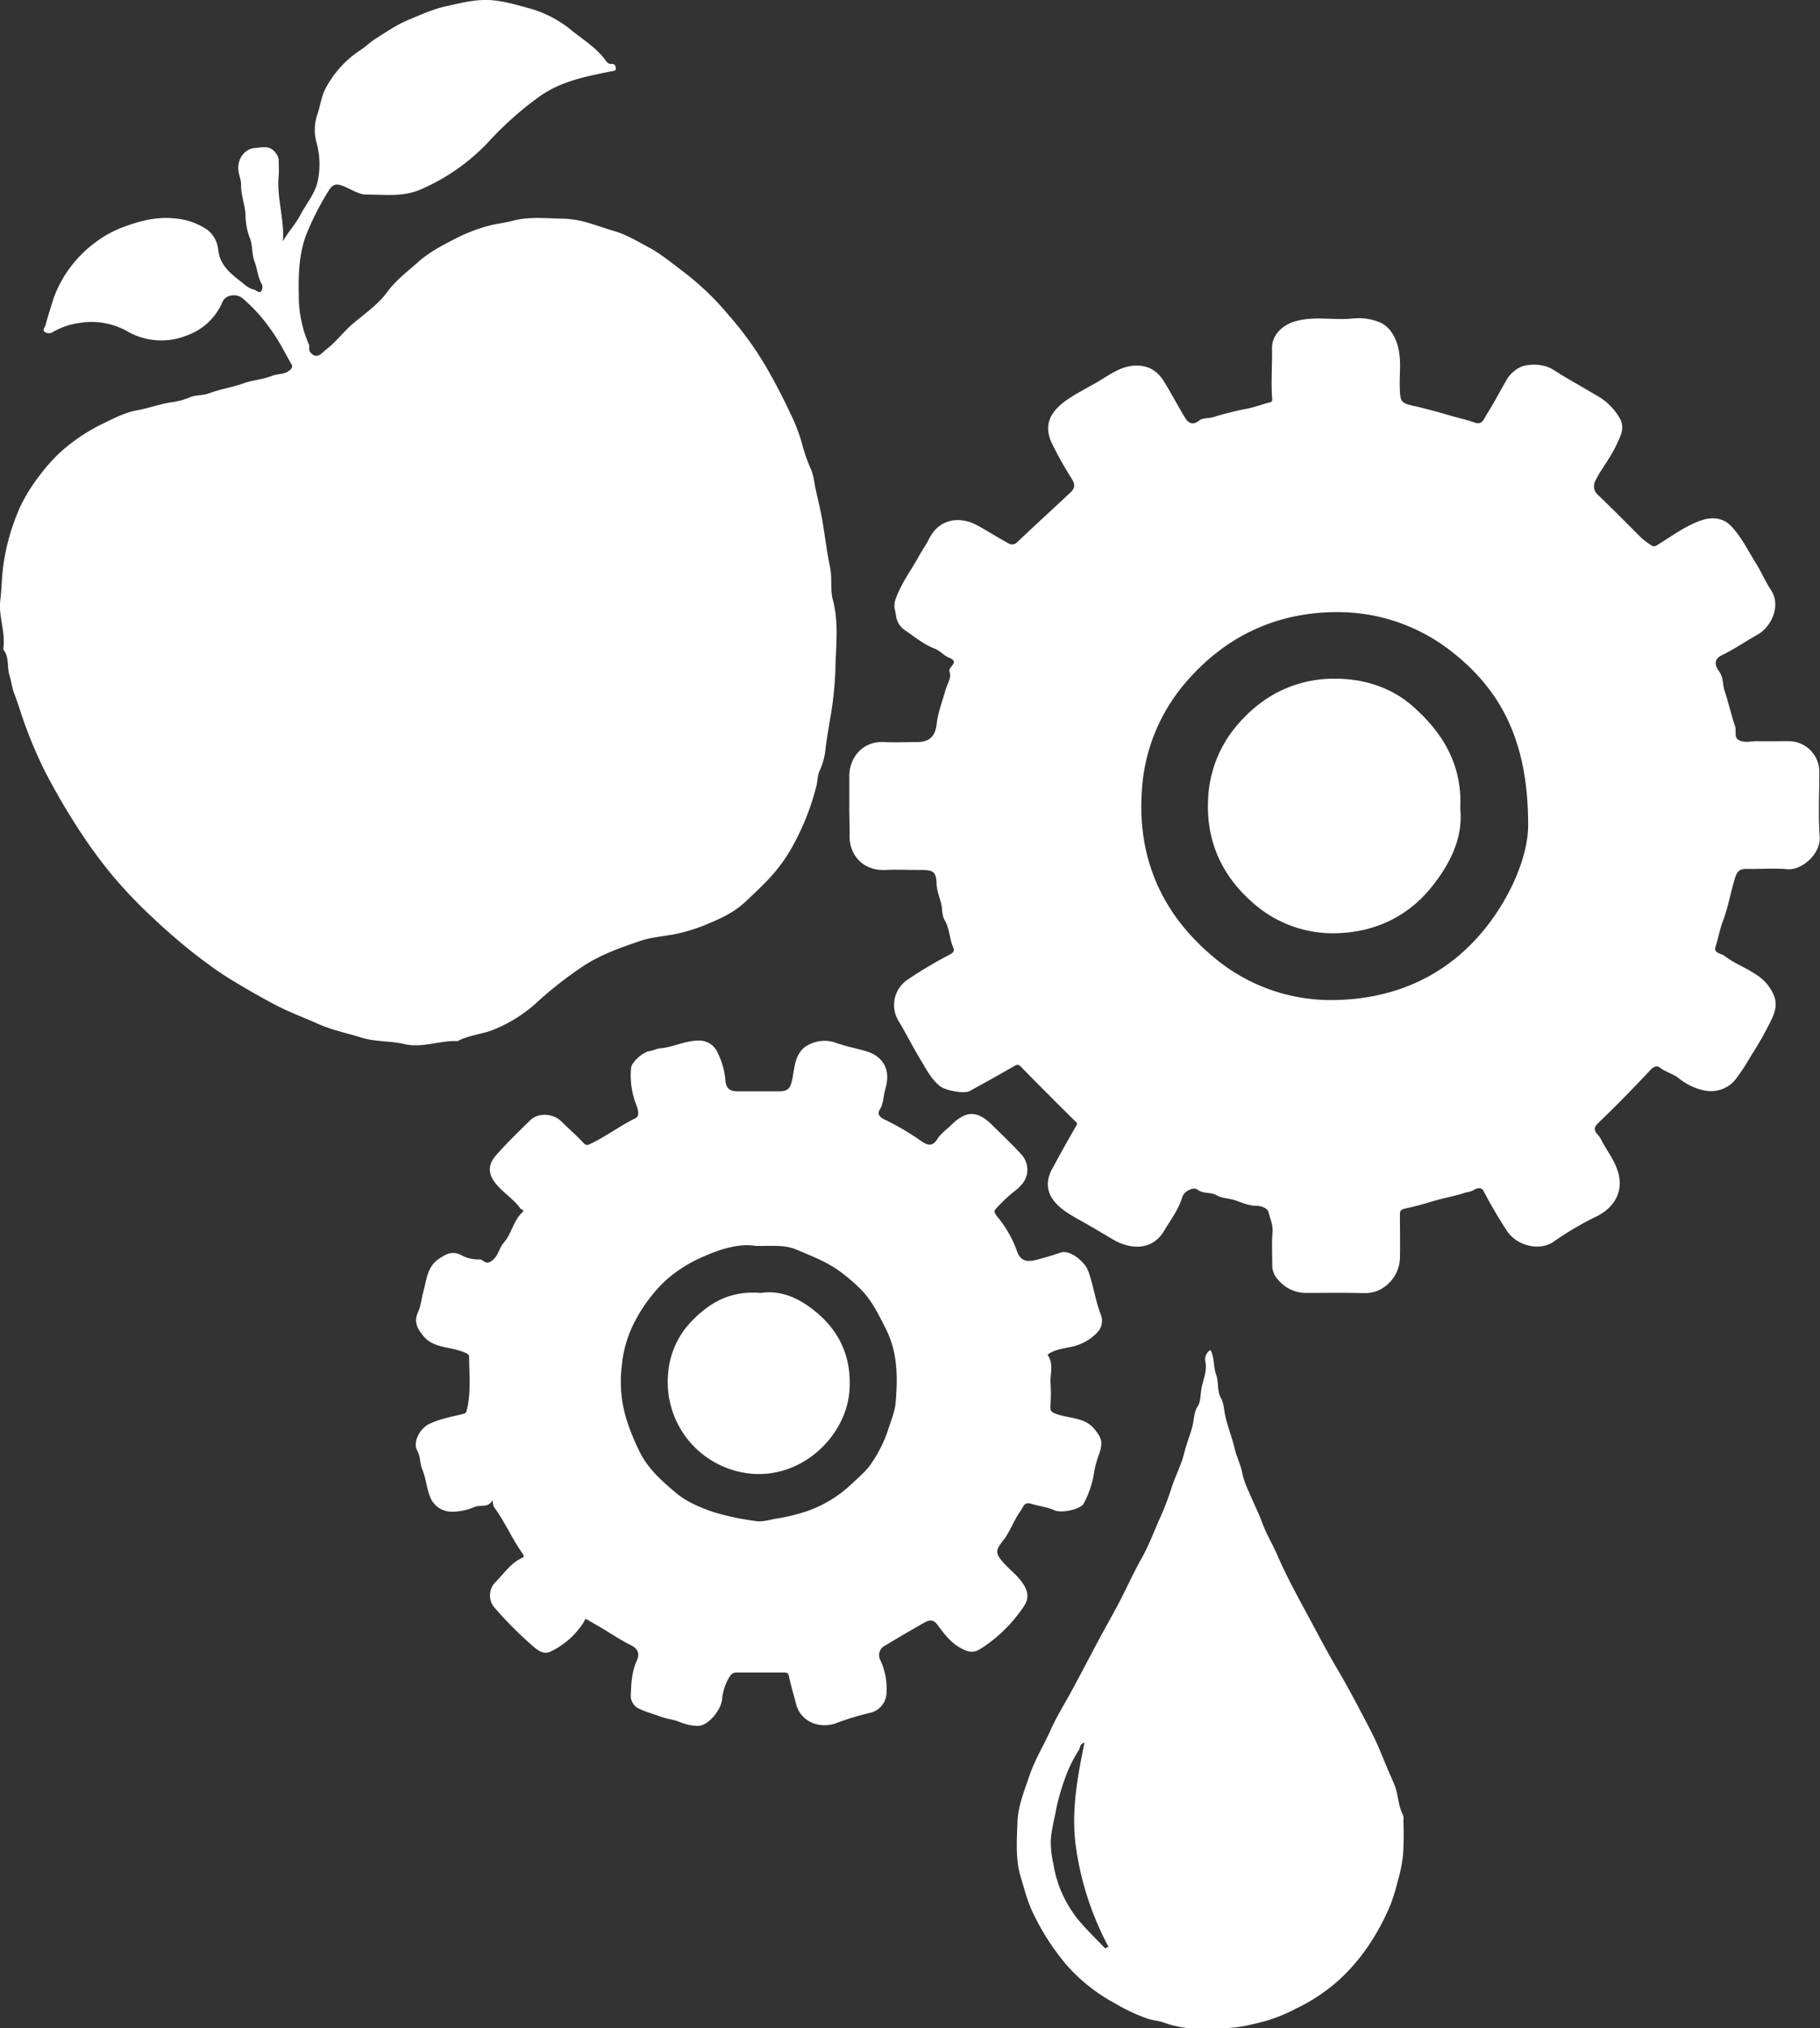
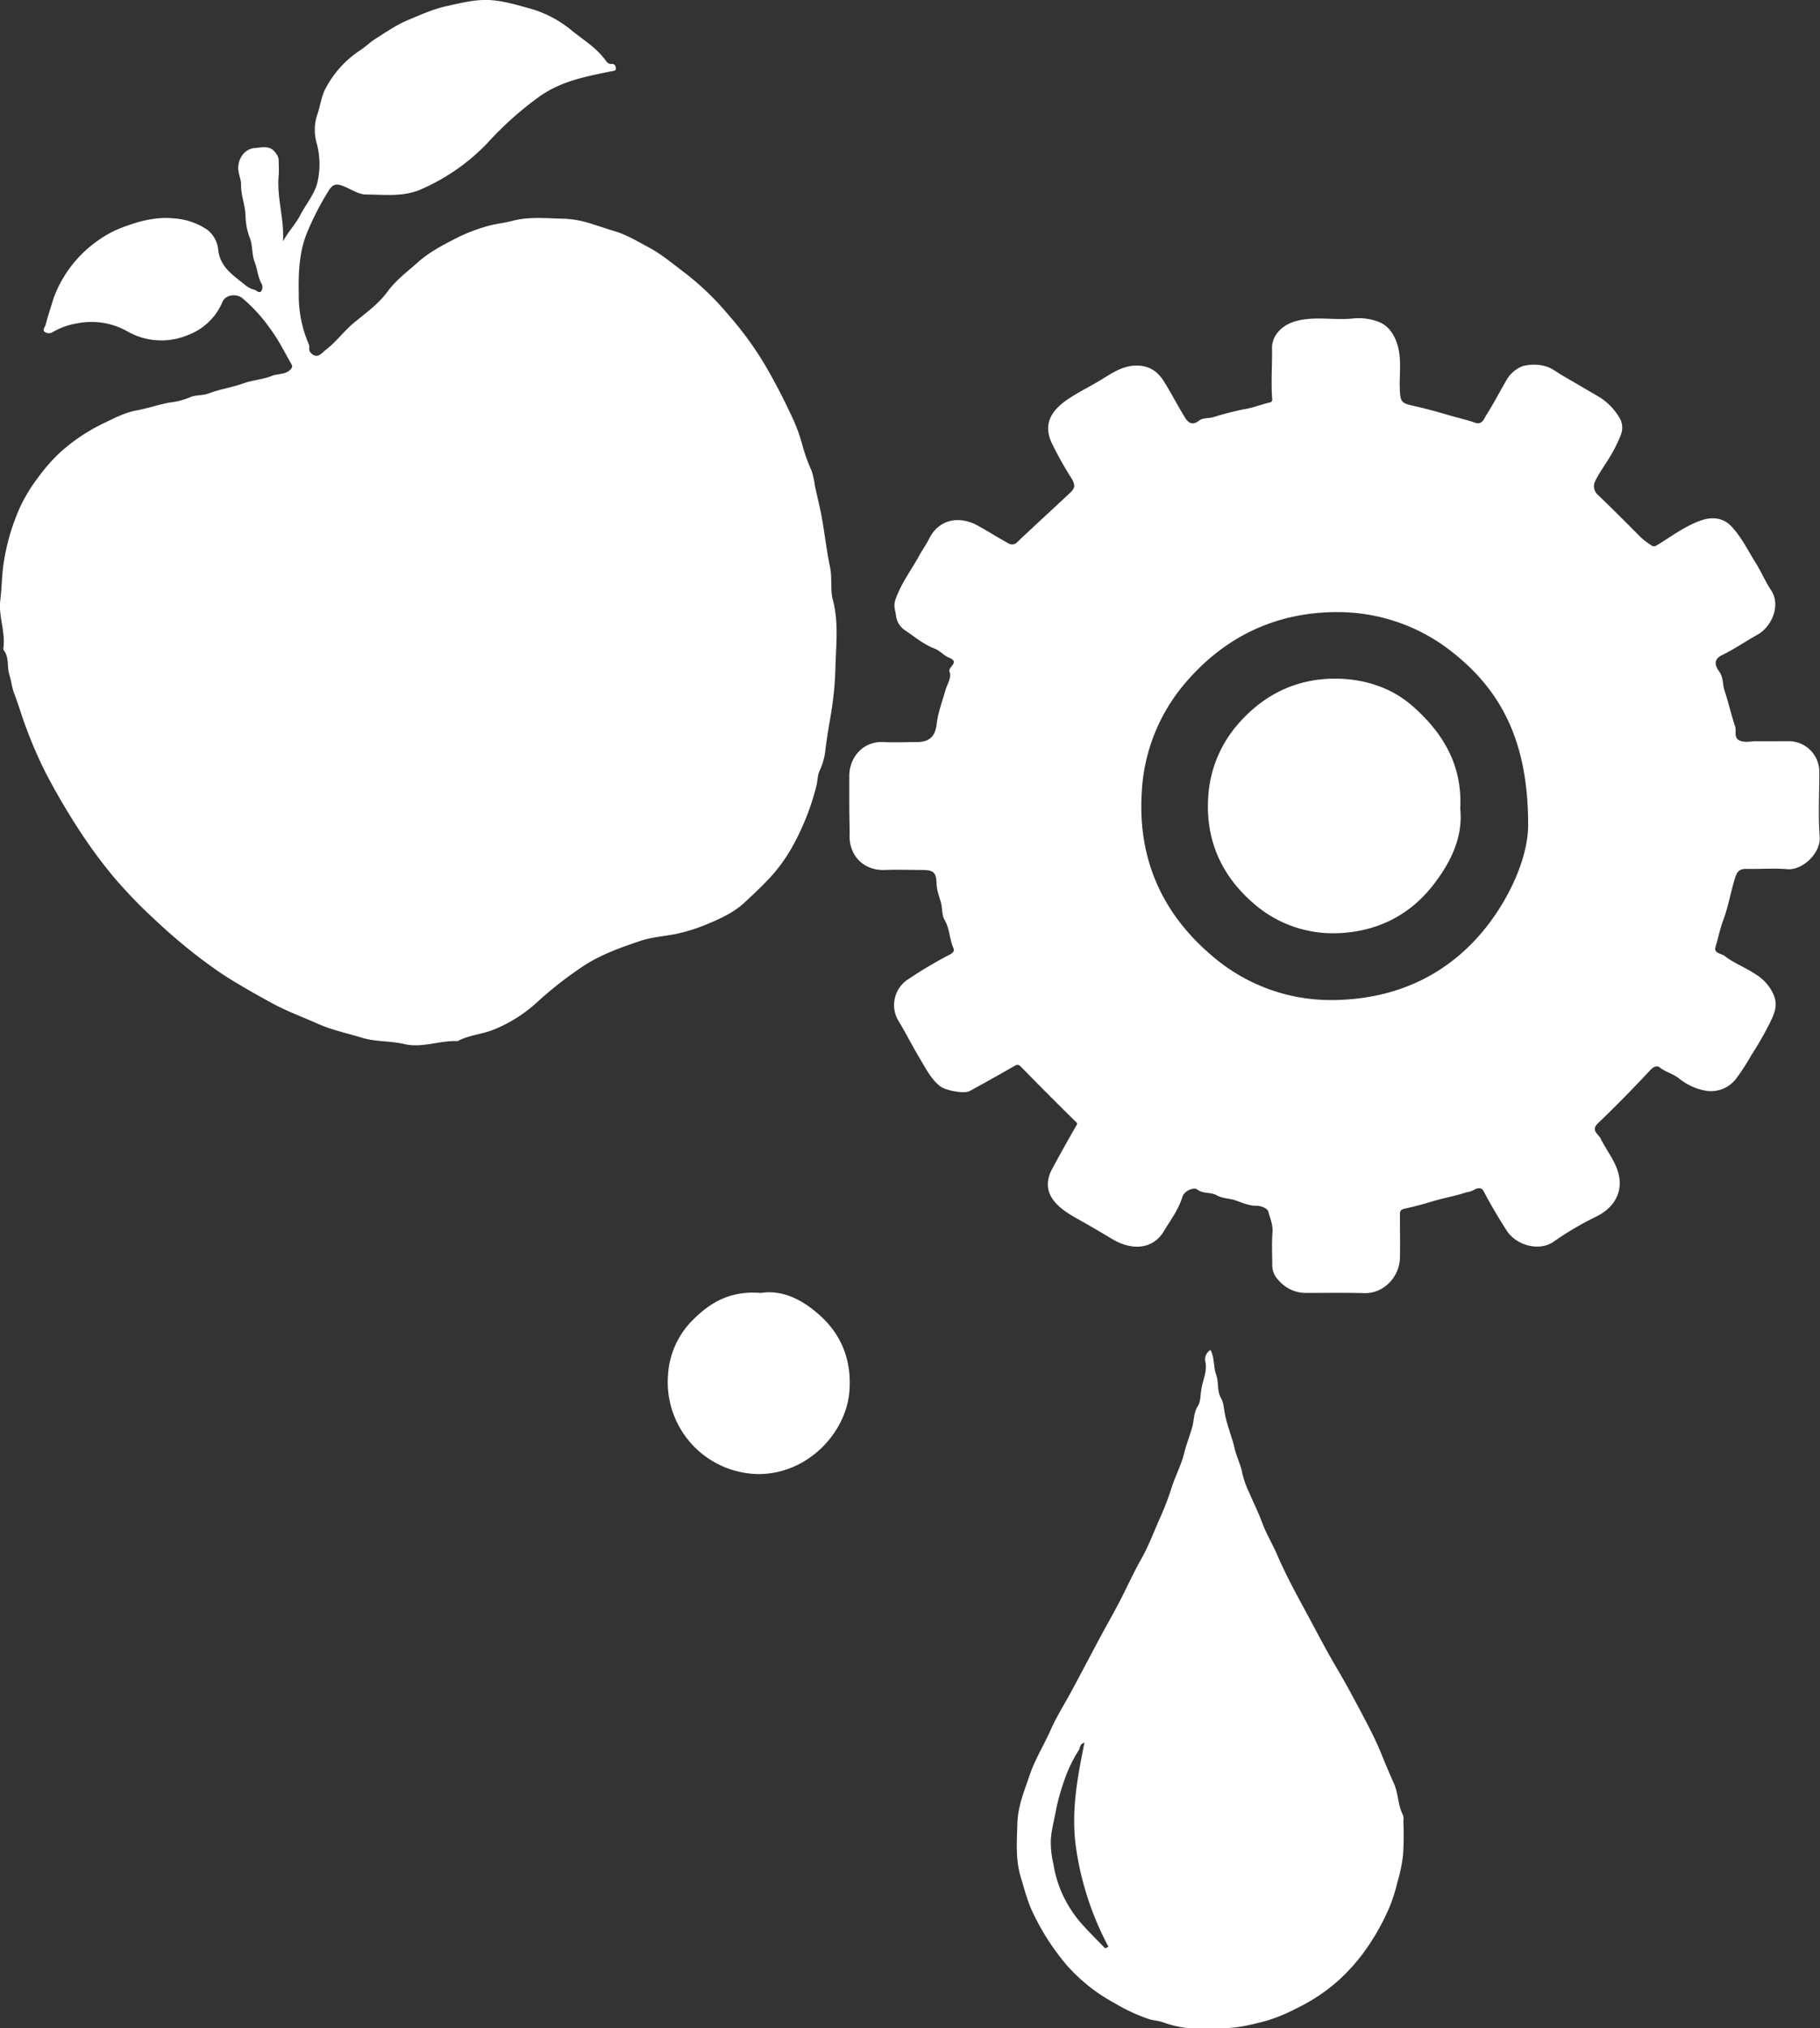
<svg xmlns="http://www.w3.org/2000/svg" viewBox="0 0 542.17 604.08">
  <rect x="0" y="0" width="542.17" height="604.08" fill="#333333" stroke="none" />
  <defs>
    <style>.cls-1{fill:#fff;}</style>
  </defs>
  <g id="Ebene_2" data-name="Ebene 2">
    <g id="Ebene_1-2" data-name="Ebene 1">
      <path class="cls-1" d="M84.28,71.9c1.52-2.82,3.71-5.05,5.14-7.79,1.84-3.54,4.72-6.77,5.32-10.67a24,24,0,0,0-.43-10.91,14.15,14.15,0,0,1,.3-8.65c.84-2.5,1.12-5.24,2.42-7.62a30.83,30.83,0,0,1,10.44-11.41c1.54-1,2.82-2.33,4.43-3.33C115,9.58,118.06,7.44,121.48,6c3.78-1.57,7.44-3.28,11.55-4.17,4.5-1,8.93-2.15,13.53-1.77,4.05.34,7.93,1.56,11.86,2.63a34.19,34.19,0,0,1,12.21,6.65c3.25,2.57,6.9,4.87,9.51,8.28.44.59.93,1.54,2.07,1.43s1.27,1.06,1.25,1.47c0,.63-.85.61-1.58.76-7.32,1.5-14.55,2.84-21,7.34a100.19,100.19,0,0,0-15.79,14.1,61,61,0,0,1-19.29,13.5c-5.53,2.56-11.11,1.7-16.7,1.72-1.89,0-3.83-1.14-5.65-2-3.09-1.41-4.19-1.48-5.74,1.17A83.31,83.31,0,0,0,91.19,70C89.1,75.57,88.87,81.55,89,87.56a36.38,36.38,0,0,0,3,15c.34.74-.18,1.64.45,2.37,2,2.34,3.41.15,4.7-.83,3.07-2.33,5.36-5.56,8.32-8,3.47-2.87,7.21-5.5,9.87-9.12s6-6.06,9.17-8.89c3.34-3,7.38-5.08,11.4-7.15a50.3,50.3,0,0,1,9.66-3.7c2.21-.61,4.83-.86,7-1.45,5.27-1.4,10.48-.7,15.68-.65a30.45,30.45,0,0,1,8.25,1.62c2.21.66,4.38,1.44,6.59,2.09,3.59,1.06,6.72,3,9.95,4.7,4,2.12,7.51,5.12,11.17,7.86A82.77,82.77,0,0,1,217,93.78a100,100,0,0,1,11.27,15.57c2.6,4.51,5,9.11,7.19,13.8a51.46,51.46,0,0,1,3.65,9.71,48.57,48.57,0,0,0,2.66,7.32,26.31,26.31,0,0,1,1,4.57c.8,3.71,1.76,7.42,2.36,11.2.7,4.36,1.27,8.77,2.15,13.05.67,3.29,0,6.56.82,9.64,1.84,6.88.89,13.84.76,20.72a102.3,102.3,0,0,1-1.6,14.91c-.47,2.82-.95,5.72-1.33,8.59a19.65,19.65,0,0,1-1.69,6.51c-.71,1.38-.64,3-1,4.56a74.84,74.84,0,0,1-7.47,18.71,48.35,48.35,0,0,1-6.39,8.74c-2.48,2.65-5.11,5.12-7.74,7.56-3,2.74-6.73,4.51-10.44,6.06A51.29,51.29,0,0,1,201,278.22c-3.42.66-7,.89-10.24,2-5.78,1.95-11.58,4-16.76,7.34a115.47,115.47,0,0,0-14.71,11.56,42.7,42.7,0,0,1-11.47,7.21c-3.75,1.7-7.88,1.81-11.47,3.72a.52.52,0,0,1-.25,0c-5.25-.16-10.45,2.13-15.62.9-4.2-1-8.54-.62-12.65-1.89-4.42-1.36-9-2.29-13.22-4.19-4.49-2-9.15-3.7-13.48-6.06-4.67-2.54-9.34-5.17-13.81-8-2.86-1.83-5.69-3.92-8.43-6a175.34,175.34,0,0,1-13.42-11.53A141.36,141.36,0,0,1,33.71,261a146.7,146.7,0,0,1-10-13.59,201.24,201.24,0,0,1-10.23-17.51A132.12,132.12,0,0,1,7.88,217c-1.32-3.44-2.31-7-3.64-10.44C3.6,205,3.36,202.76,2.8,201c-.77-2.43,0-5.15-1.65-7.31A1.11,1.11,0,0,1,1,193c.67-4.83-1.49-9.52-.91-14.25.48-3.84.43-7.75,1.07-11.5a64,64,0,0,1,4.88-16.36,49.57,49.57,0,0,1,5.66-9.14,50.55,50.55,0,0,1,6.08-6.89,54.59,54.59,0,0,1,13-8.76c3.18-1.53,6.44-3.24,9.85-3.86s6.59-1.76,10-2.37a22,22,0,0,0,5.83-1.49c1.75-.84,3.88-.49,5.84-1.25,3.28-1.25,6.81-1.73,10.15-2.94,2.78-1,5.87-1.16,8.59-2.26,1.75-.71,3.79-.29,5.35-1.74.64-.61.8-1.11.48-1.65-2.08-3.55-3.82-7.26-6.35-10.6a47.41,47.41,0,0,0-8.33-9.15c-1.87-1.46-5-1-5.9,1.1a18.07,18.07,0,0,1-10.58,10A20.34,20.34,0,0,1,38,98.72a21.75,21.75,0,0,0-14.84-2.45,21,21,0,0,0-7.37,2.59,2.16,2.16,0,0,1-2.57-.09c-.6-.61.22-1.42.41-2.14.65-2.62,1.54-5.16,2.31-7.75a35.94,35.94,0,0,1,13-17.07,32.13,32.13,0,0,1,6.53-3.69c5.27-2.09,10.7-3.68,16.48-3.07a20.1,20.1,0,0,1,9.88,3.43A8.67,8.67,0,0,1,65,74.31c.53,5.33,4.6,7.74,8.1,10.63a6.9,6.9,0,0,0,2.69,1.36c.65.16,1.31,1.16,2,.45a2.13,2.13,0,0,0,.07-2.36c-1.1-2-1.21-4.37-2-6.38-.94-2.43-.5-5-1.54-7.39A20.11,20.11,0,0,1,73.13,64c-.15-3.1-1.4-6-1.32-9.13,0-1.5-.89-3.2-.84-5,.08-2.94,2.06-5.59,5-5.79,2.1-.15,4.53-.94,6.21,1.57a3.53,3.53,0,0,1,.84,2.1c0,1.5.12,3,0,4.5C82.39,58.89,84.76,65.27,84.28,71.9Z" />
      <path class="cls-1" d="M253,240.08c0-2.92,0-5.83,0-8.75-.06-5.71,4-10.68,10.35-10.33,3.24.18,6.5,0,9.75,0,3.74,0,5.49-1.63,5.92-5.32.41-3.49,1.68-6.77,2.63-10.13.5-1.77,1.89-3.76,1.21-5.44-.61-1.52,3.31-2.84-.18-4.25-1.44-.57-2.73-2.12-4.25-2.69-3.32-1.25-6-3.56-8.84-5.46a6.16,6.16,0,0,1-2.67-4.3c-.16-1.63-.87-2.84-.16-4.86,1.61-4.64,4.46-8.44,6.8-12.58,1-1.87,2.3-3.68,3.22-5.52,2.95-5.91,9-6.87,14.32-4,3.17,1.73,6.21,3.68,9.37,5.41a2.09,2.09,0,0,0,2.64-.47c5.17-4.94,10.48-9.73,15.68-14.64,1.17-1.1,1.74-2,.55-4.06a105.58,105.58,0,0,1-6.15-11c-2.45-5.6.07-9.52,5-12.84,2.84-1.91,5.87-3.42,8.79-5.12,3.76-2.19,7.31-5.09,12.2-4.84,3.69.19,6,2.12,7.74,5,2.14,3.47,4,7.11,6.15,10.58,1,1.59,2.28,2.28,4.16.78,1.07-.85,2.77-.62,4.15-1a91.44,91.44,0,0,1,9.35-2.39c2.51-.39,5-1.41,7.51-2,1-.2.73-1,.69-1.6-.3-4.89.08-9.78,0-14.67,0-3.91,3.21-6.68,6.33-7.71,5.78-1.9,11.67-.45,17.48-1a16.56,16.56,0,0,1,8.4,1.16c2.44,1.12,4,3.32,4.94,6,1.59,4.51.75,9.1.91,13.65.15,4.26.5,4.36,4.52,5.28,3.3.75,6.62,1.66,9.9,2.62,2.62.78,5.34,1.37,7.94,2.28,2.22.77,2.7-1.13,3.45-2.31,2.06-3.22,3.81-6.63,5.73-9.92a9.59,9.59,0,0,1,4.94-4.55,12.53,12.53,0,0,1,6.66-.08c2,.46,3.68,1.88,5.48,2.92,3.44,2,6.86,4,10.28,6a17.78,17.78,0,0,1,6.9,7.15,5.85,5.85,0,0,1,.06,4.41,40,40,0,0,1-3.07,6.23c-1.44,2.5-3.24,4.81-4.49,7.39a3.42,3.42,0,0,0,.67,4.23c4.43,4.23,8.74,8.59,13.07,12.92a24.91,24.91,0,0,0,2.67,2c1,.79,1.51.37,2.46-.22,4.05-2.52,8-5.43,12.44-7,2.76-1,6.43-1.25,9.24,1.79,3,3.23,4.85,7.1,7.13,10.73,1.67,2.64,2.88,5.59,4.61,8.19,3.08,4.64.06,11-4,13.25-3.56,2-7,4.38-10.64,6.13-3.35,1.6-1.18,4.29-.7,5,1.2,1.81.9,3.83,1.51,5.62,1.16,3.44,1.94,7.06,3.12,10.54.48,1.39-.47,3.38,1.25,4.2s3.44.23,5.17.25c3.17.06,6.34,0,9.5,0a9.13,9.13,0,0,1,9.18,9.26c0,6.41-.36,12.85.11,19.23.37,4.86-5.13,10-9.61,9.63-4-.35-8.16,0-12.24-.09-2,0-2.75.7-3.39,2.77-1.3,4.21-2,8.57-3.57,12.73-.93,2.42-1.4,5.11-2.21,7.66-.65,2,1.67,2,2.66,2.75,2.87,2.21,6.31,3.48,9.34,5.52a13.47,13.47,0,0,1,5.17,5.78c1.34,2.84.63,5.13-.43,7.5a96.4,96.4,0,0,1-6.11,10.82,63.85,63.85,0,0,1-4.36,6.75,9.41,9.41,0,0,1-9.7,3.69,17.71,17.71,0,0,1-7.62-3.69c-1.76-1.31-3.89-1.81-5.61-3.16-.82-.63-1.8-.21-2.73.75Q484,326.88,476,334.56c-2.18,2.1.14,3.15.8,4.5,1.68,3.44,4.23,6.43,5.28,10.23,1.5,5.46-1,10.16-6.22,12.86A92.7,92.7,0,0,0,463,369.67c-4.23,3.15-11.19,1.36-14.11-3.11-2.53-3.87-4.83-7.84-7-11.93-.6-1.13-2-.79-2.82-.24a6.9,6.9,0,0,1-2.29.72c-3.29,1.11-6.73,1.67-10.06,2.68-2.71.82-5.5,1.58-8.28,2.18-1.48.33-1.41,1-1.41,2,0,4.25.1,8.5,0,12.75a11,11,0,0,1-5.3,9,9.76,9.76,0,0,1-5.2,1.4c-5.83-.16-11.67-.06-17.5-.06a10.69,10.69,0,0,1-8.28-3.92A6.15,6.15,0,0,1,379,377c0-3.34-.19-6.68.07-10,.18-2.24-.73-4.19-1.25-6.19-.24-.92-2.1-1.71-3.58-1.71-2.34,0-4.36-1-6.53-1.71-1.68-.52-3.69-.49-5.21-1.38-1.84-1.07-4.05-.38-5.8-1.73-1.1-.85-3.94.4-4.48,2.19-1.13,3.79-3.54,6.9-5.48,10.16-3.28,5.54-9.59,5.88-15.4,2.39-3.36-2-6.73-4-10.16-5.91-2.93-1.64-5.89-3.42-7.73-6.18s-1.62-5.91,0-8.84c2.34-4.31,4.71-8.61,7.18-12.85.44-.77.22-.77-.28-1.27q-8.19-8.06-16.21-16.26c-.78-.79-1.2-.68-2-.21q-6.58,3.78-13.25,7.42c-1.7.93-7.26-.16-8.87-1.44-2.69-2.15-4.16-5.17-5.87-8-2.24-3.7-4.17-7.58-6.4-11.29a9.11,9.11,0,0,1,2.74-12.51,125,125,0,0,1,12.54-7.44c1-.53,1.32-1.14,1-1.86-1.21-2.7-1.1-5.8-2.63-8.39-.85-1.44-.65-3.24-1-4.8-.48-1.91-1.33-3.85-1.4-6-.12-3.61-1-4.1-4.74-4.1-3.5,0-7-.14-10.5,0-6.64.32-11-4.46-10.66-10.78C253.1,245.58,253,242.83,253,240.08Zm202.22,4.57c-.18-23.67-7.86-38.81-22.47-50.35a54.85,54.85,0,0,0-34.2-12c-18.67-.06-34.34,7.57-46.25,22.05a54.2,54.2,0,0,0-12.17,31.57c-1.25,19.76,6,36.18,21.13,48.91a54.15,54.15,0,0,0,36.31,13c18.62-.31,34.64-7.7,46.09-22.91C451.39,264.61,455.59,252.9,455.21,244.65Z" />
-       <path class="cls-1" d="M146.69,446.79c-1.24,2.39-3.52,1.29-5.26,2a17.46,17.46,0,0,1-6.79,1.43,6.91,6.91,0,0,1-6.57-4.55c-1-2.61-1.23-5.57-2.28-8.07-.78-1.84-.46-3.77-1.49-5.57-1.4-2.45.69-6.51,3.51-7.91,3.15-1.56,6.66-2.14,10-3,.6-.16,1-.19,1.19-.93,1.38-5.38.77-10.86.74-16.29,0-.77-2.05-1.42-3.41-1.82-3.54-1-7.63-1-10.22-4.21-1.71-2.1-3-4.14-1.48-7.34.74-1.51.91-3.84,1.44-5.68,1-3.55,1.14-7.67,4.76-10,2-1.29,3.7-2.43,6.47-1.1a10.68,10.68,0,0,0,5.52,1.34c1.19-.13,1.65,1.71,3.44.57,2.23-1.44,2.32-3.87,3.79-5.54,2.36-2.68,2.85-6.51,5.49-9,.91-.87-.25-.84-.49-1.17-2.09-2.93-5.26-4.78-7.5-7.63s-2.19-5.55.24-8.28c3.23-3.65,6.73-7.06,10.22-10.46,2.31-2.26,6.78-2,9.13.32,2.19,2.15,4.5,4.18,6.6,6.41.86.92,1.19.81,2.31.27,4.6-2.21,8.68-5.31,13.26-7.57,1.34-.66.74-2.56.24-3.94A24,24,0,0,1,188,318c.19-1.7,3.5-4.67,5.45-4.95,1.09-.15,2.24-.75,3.08-.82,4.09-.34,7.76-2.44,12-2.32a5.91,5.91,0,0,1,5.3,3.72,22.49,22.49,0,0,1,2.25,7.95c.16,2.53,1.23,3.44,3.7,3.44H232c2.95,0,3.48-1,4.07-3.89.65-3.19.68-6.74,3.55-9.2a10.26,10.26,0,0,1,8.74-1.58,57.66,57.66,0,0,0,6.1,1.78c3.12.83,6.57,1.29,8.65,4.48,1.78,2.71,1.23,5.68.51,8.21-.51,1.8-.4,3.79-1.5,5.57-1.28,2.07,1.08,2.86,2.36,3.5a78,78,0,0,1,9.67,5.75c1.44,1,3.38,2.39,5.06-.38,1-1.63,2.73-2.81,4.13-4.19,4.47-4.39,7.77-4.41,12.23,0,2.81,2.76,5.67,5.48,8.35,8.36a7,7,0,0,1,2.13,5c-.06,3.06-2,5-4.11,6.55a48.63,48.63,0,0,0-5.43,5.2c-.71.72.41,2,1,2.67a34.63,34.63,0,0,1,5.54,10c1,2.63,2.76,3.06,5.49,2.4,2.52-.62,4.94-1.37,7.38-2.2,2.86-1,7.27,2.81,8.23,5.41,1.57,4.26,2.13,8.77,3.75,13a5,5,0,0,1-.94,5.29,14.78,14.78,0,0,1-8,4.4c-2.08.48-4.37.69-6.3,1.89-.31.19-.68.37-.48.66,1.84,2.72.52,5.74.79,8.6a48.8,48.8,0,0,1-.07,6.73c0,1.28.41,1.57,1.69,2.05,3.85,1.43,8.58.95,11.45,4.55,2,2.48,2.69,3.8,1.33,7.55a30.21,30.21,0,0,0-1.4,5.09,28.92,28.92,0,0,1-3.14,9.52c-1,1.79-6.72,2.95-8.74,2s-4.51-1.19-6.72-1.89c-2.41-.76-2.47.91-3.39,2.15-2,2.75-3.05,6.08-5.15,8.74-2.39,3-2.35,3.85.18,6.7,2.09,2.38,4.76,4.12,6.33,7.15,1.35,2.59.61,4.49-.66,6.23A43.8,43.8,0,0,1,293,490.47c-1.46.93-2.8,2-5.25,1.09-4-1.55-6.22-4.61-8.5-7.69-1.24-1.67-2.46-1.41-3.74-.7-4,2.24-8,4.61-12,7a3.14,3.14,0,0,0-1.27,4.23,20.13,20.13,0,0,1,1.86,9.53,6.3,6.3,0,0,1-5,6.21,80.82,80.82,0,0,0-9.53,2.87c-5.22,2.17-11.08-.22-12.4-5.46-.69-2.77-1.58-5.5-2.13-8.29-.2-1-.64-1.16-1.46-1.15-4.75,0-9.5,0-14.25,0-1.29,0-1.79.92-2.3,1.76a15.76,15.76,0,0,0-1.93,6.32c-.38,3.11-4,7.68-7.09,7.83a15.16,15.16,0,0,1-5.79-1.28c-1.76-.67-3.63-.84-5.39-1.48-2.15-.8-4.46-1.4-6.49-2.4a4.21,4.21,0,0,1-2.43-4.06c.14-3.59.3-7.05,1.87-10.41.75-1.61.42-3.31-1.73-4.36-3.12-1.54-6-3.51-9-5.28-1.37-.82-2.76-1.6-4.14-2.4-.75-.43-.71.27-.95.65a23.8,23.8,0,0,1-10,8.89c-1.93.91-3.59-.26-4.93-1.4a114,114,0,0,1-11.39-11.34,5.64,5.64,0,0,1,.18-8.19c2.45-2.48,4.39-5.52,7.76-7,.84-.38.2-1.11-.17-1.65-3-4.33-5.08-9.18-8.2-13.42C146.86,448.4,146.9,447.73,146.69,446.79Zm78.36-75.74c-4.59-.76-10.08.78-15.32,3.11A41.27,41.27,0,0,0,198,381.61a46.25,46.25,0,0,0-8.75,11.7,34.87,34.87,0,0,0-4,13.3,38.28,38.28,0,0,0,1.74,17.23,68.1,68.1,0,0,0,3.92,9.24c2.56,4.76,6.57,8.25,10.48,11.55,3.09,2.6,7.12,4.33,11.23,5.72A78.53,78.53,0,0,0,225.18,453c2,.33,4.1-.4,6.14-.74a55,55,0,0,0,8.46-2,36.89,36.89,0,0,0,13.92-8.31c2.17-2.05,4.57-4,6.12-6.5a39.14,39.14,0,0,0,4.56-9.07c.88-2.85,2.18-5.82,2.42-8.62.64-7.38.65-14.87-2.82-21.8-2.24-4.5-4.44-9.05-8.14-12.56a57,57,0,0,0-5.74-4.83c-4-2.87-8.44-4.55-12.85-6.41C233.74,370.65,230,371.14,225.05,371.05Z" />
      <path class="cls-1" d="M360.61,402.05c1.24,2.39.85,5.14,1.66,7.32.86,2.35.19,4.82,1.51,7.12.75,1.29.83,3.3,1.19,5,.7,3.39,2.06,6.57,2.82,9.89.6,2.6,1.87,4.93,2.33,7.57a26.51,26.51,0,0,0,2,5.53c1.24,3,2.72,5.89,3.84,8.92,1.25,3.41,3.15,6.5,4.58,9.82,2.83,6.56,6.34,12.82,9.71,19.09,2.63,4.91,5.23,9.87,8.08,14.68,3.08,5.19,5.88,10.56,8.7,15.91,1.57,3,3.07,6,4.34,9.12s2.48,6,3.82,9c1.42,3.11,1.19,6.6,2.79,9.6a4.1,4.1,0,0,1,.08,1.73,92.42,92.42,0,0,1-.09,10,45.75,45.75,0,0,1-1.69,8.23,52.15,52.15,0,0,1-2.13,6.85,67.94,67.94,0,0,1-5.74,10.9,57.76,57.76,0,0,1-9.29,11.13,53.94,53.94,0,0,1-12.91,8.68,52.3,52.3,0,0,1-8.79,3.65c-2,.52-4.15,1.08-6.25,1.5-4.9,1-9.8.82-14.72.87a30.38,30.38,0,0,1-10-1.89c-1.39-.47-2.9-.52-4.37-1a54.05,54.05,0,0,1-10-4.67,51.68,51.68,0,0,1-14.28-11.31,70.93,70.93,0,0,1-9.85-15.12c-1.81-3.57-2.73-7.38-3.87-11.12-1.6-5.25-1.17-10.72-1-16.1.14-4.93,2-9.44,3.58-14.08,1.62-4.88,4.34-9.15,6.38-13.77,1.54-3.47,3.53-6.7,5.36-10,2.95-5.37,5.76-10.81,8.65-16.21,2.12-4,4.34-7.83,6.41-11.8,2.25-4.33,4.23-8.8,6.63-13,2.2-3.91,3.71-8.12,5.54-12.16a85.68,85.68,0,0,0,3.45-9.07c1.1-3.38,2.81-6.57,3.66-10,.67-2.73,1.73-5.33,2.46-8,.53-2,.38-4.17,1.61-6.06.82-1.27.79-3.16,1-4.57.33-2.87,1.87-5.58,1.29-8.59A3.23,3.23,0,0,1,360.61,402.05Zm-31.4,178.2,1-.47a89.44,89.44,0,0,1-9.62-29.18c-1.61-10.76.32-21,2.47-31.62-1.51.48-1.26,1.53-1.63,2.15a40.79,40.79,0,0,0-4.3,8.87,71.14,71.14,0,0,0-2.41,8.32c-.54,3.21-1.49,6.39-1.69,9.66a28.94,28.94,0,0,0,.78,7.2A36.27,36.27,0,0,0,316,563a37.17,37.17,0,0,0,5.12,8.64C323.64,574.69,326.51,577.41,329.21,580.25Z" />
      <path class="cls-1" d="M435,240.9c.88,8.51-2.92,16.15-8.27,22.94-7.33,9.29-17.46,13.94-29.15,14.1a35.83,35.83,0,0,1-24.4-9.11c-9.59-8.39-14.2-19.11-13.22-32a36.16,36.16,0,0,1,9.23-21.61c7.76-8.77,17.76-13.36,29.43-13.09,8.13.19,16,2.71,22.19,8.17C429.78,218.19,435.69,227.76,435,240.9Z" />
      <path class="cls-1" d="M226.62,385.06c6.5-1,12.32,2,17.3,6.4,6.79,5.94,9.81,13.72,9.12,22.82-.95,12.49-12.53,24.9-27.41,24.72A27.37,27.37,0,0,1,199,409.53a25.17,25.17,0,0,1,7.31-16.34C211.55,387.91,217.54,384.33,226.62,385.06Z" />
    </g>
  </g>
</svg>